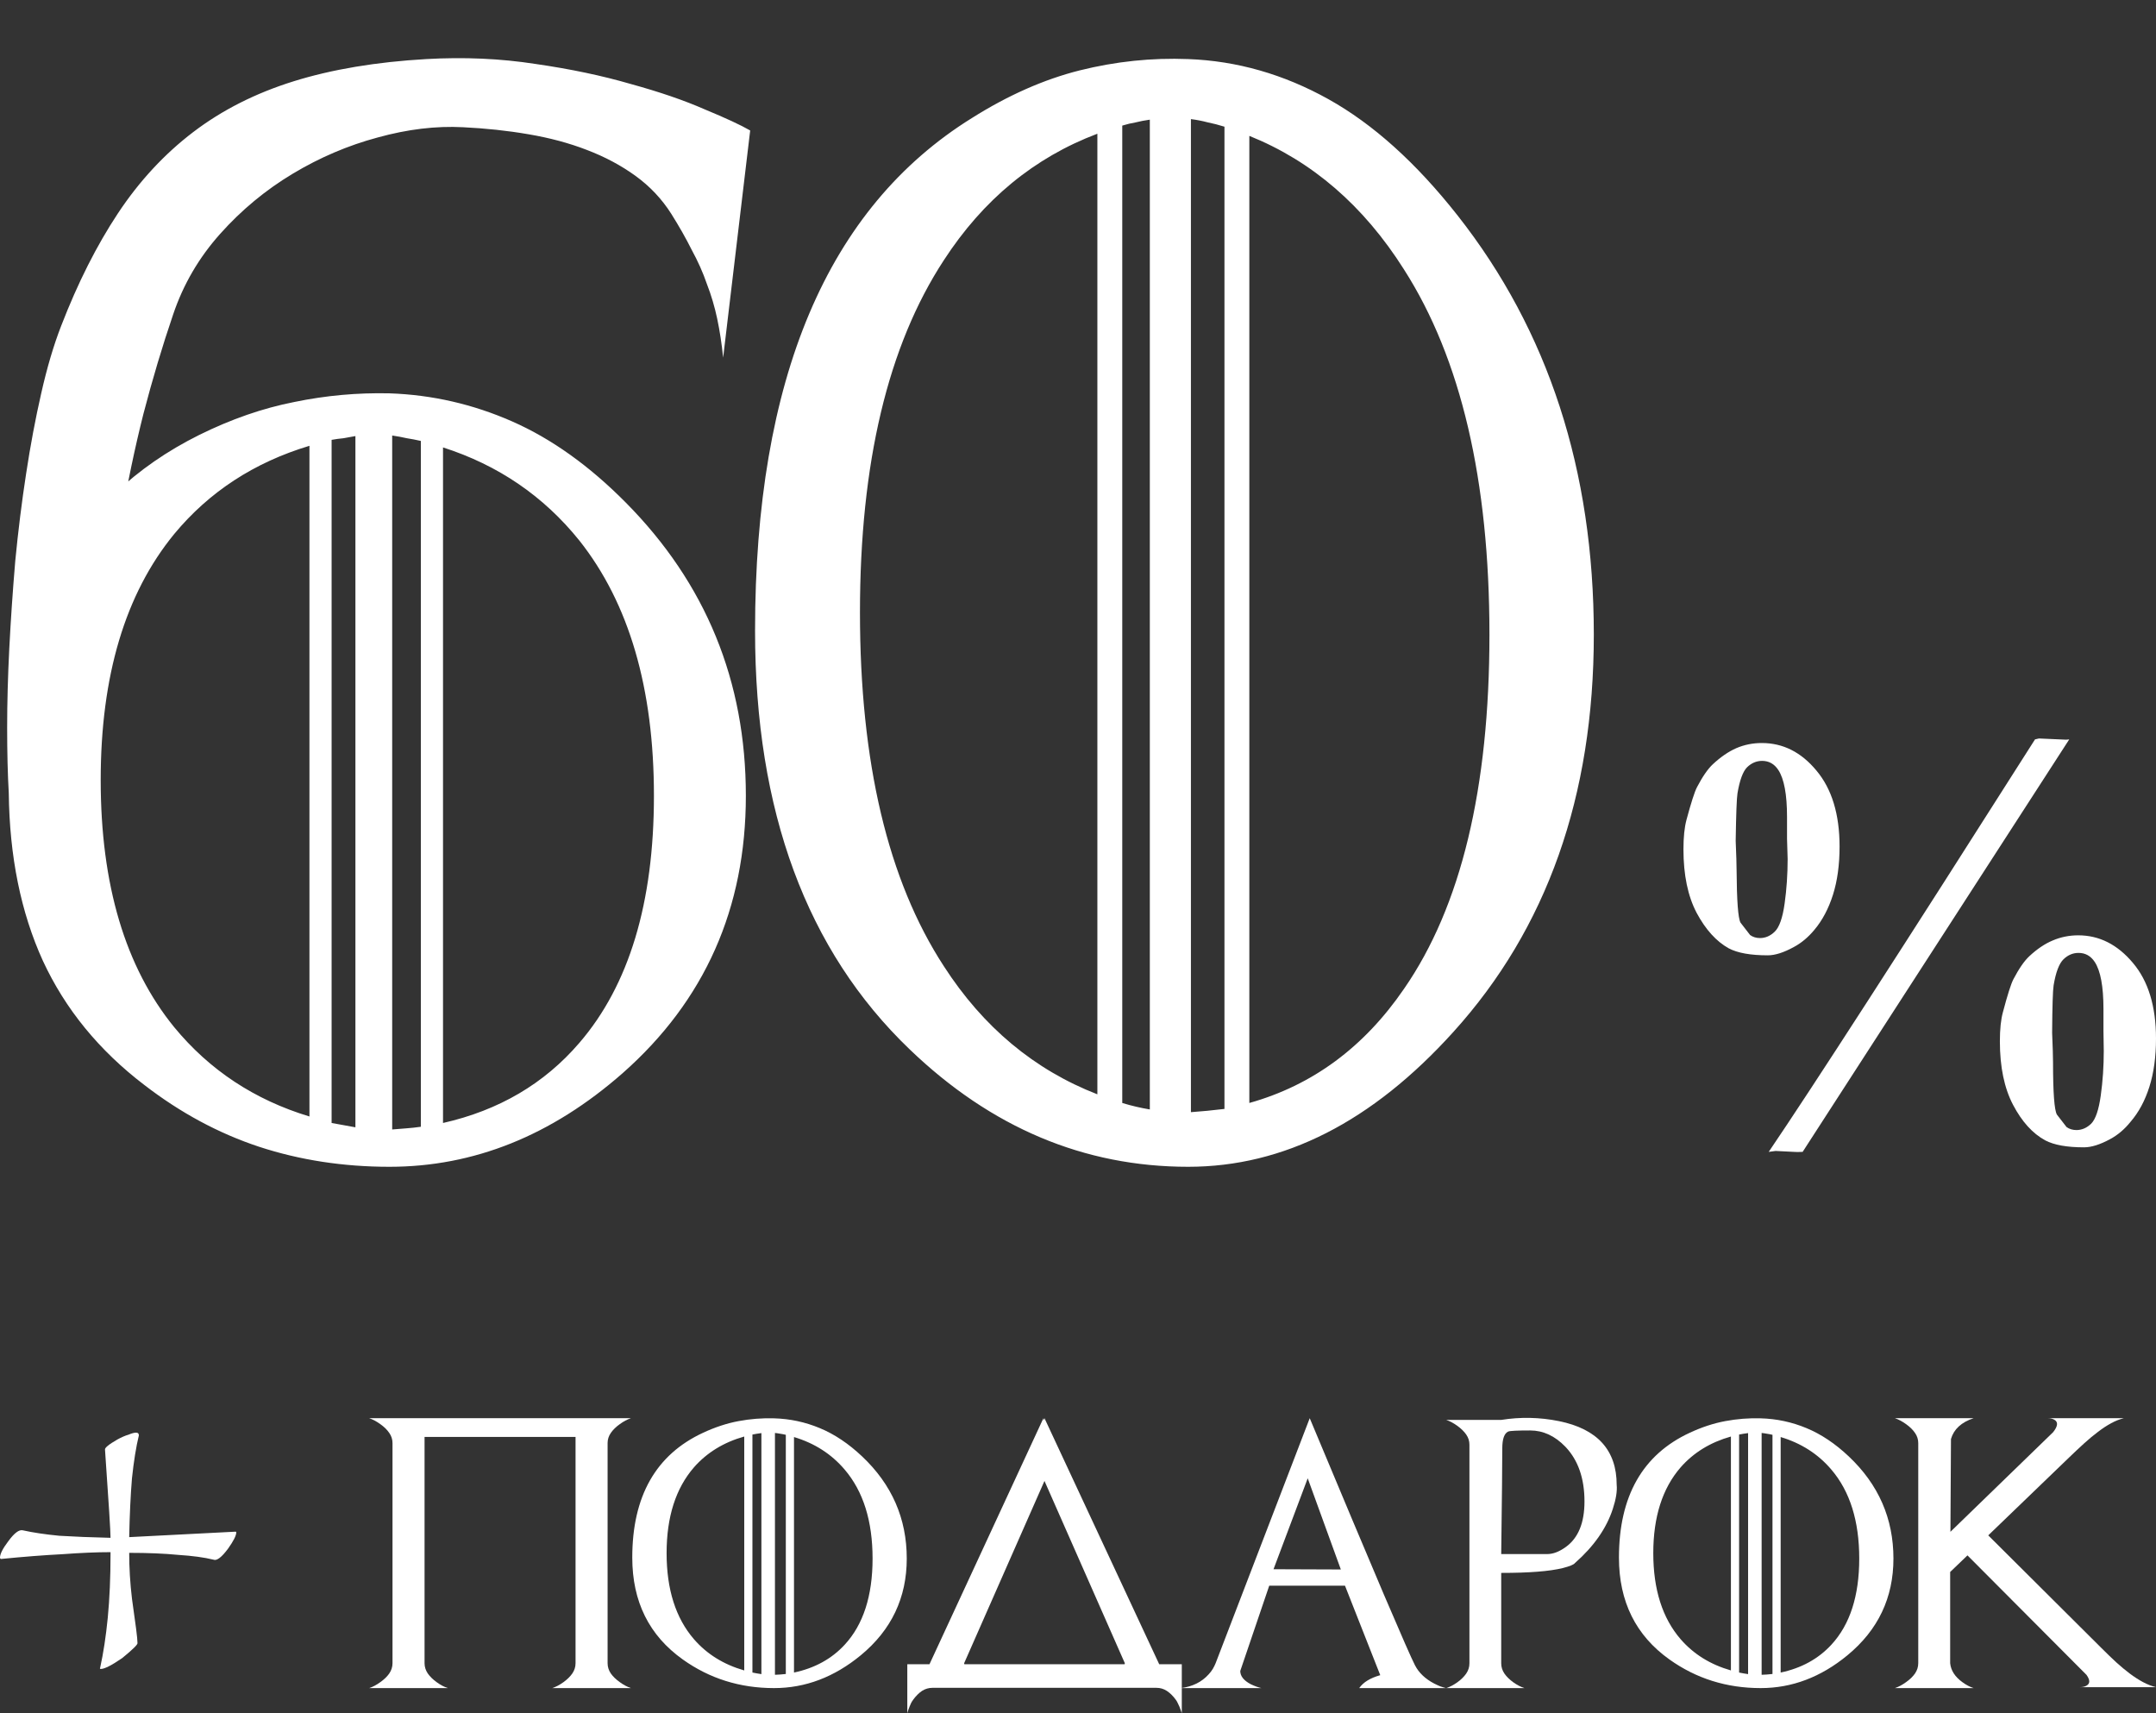
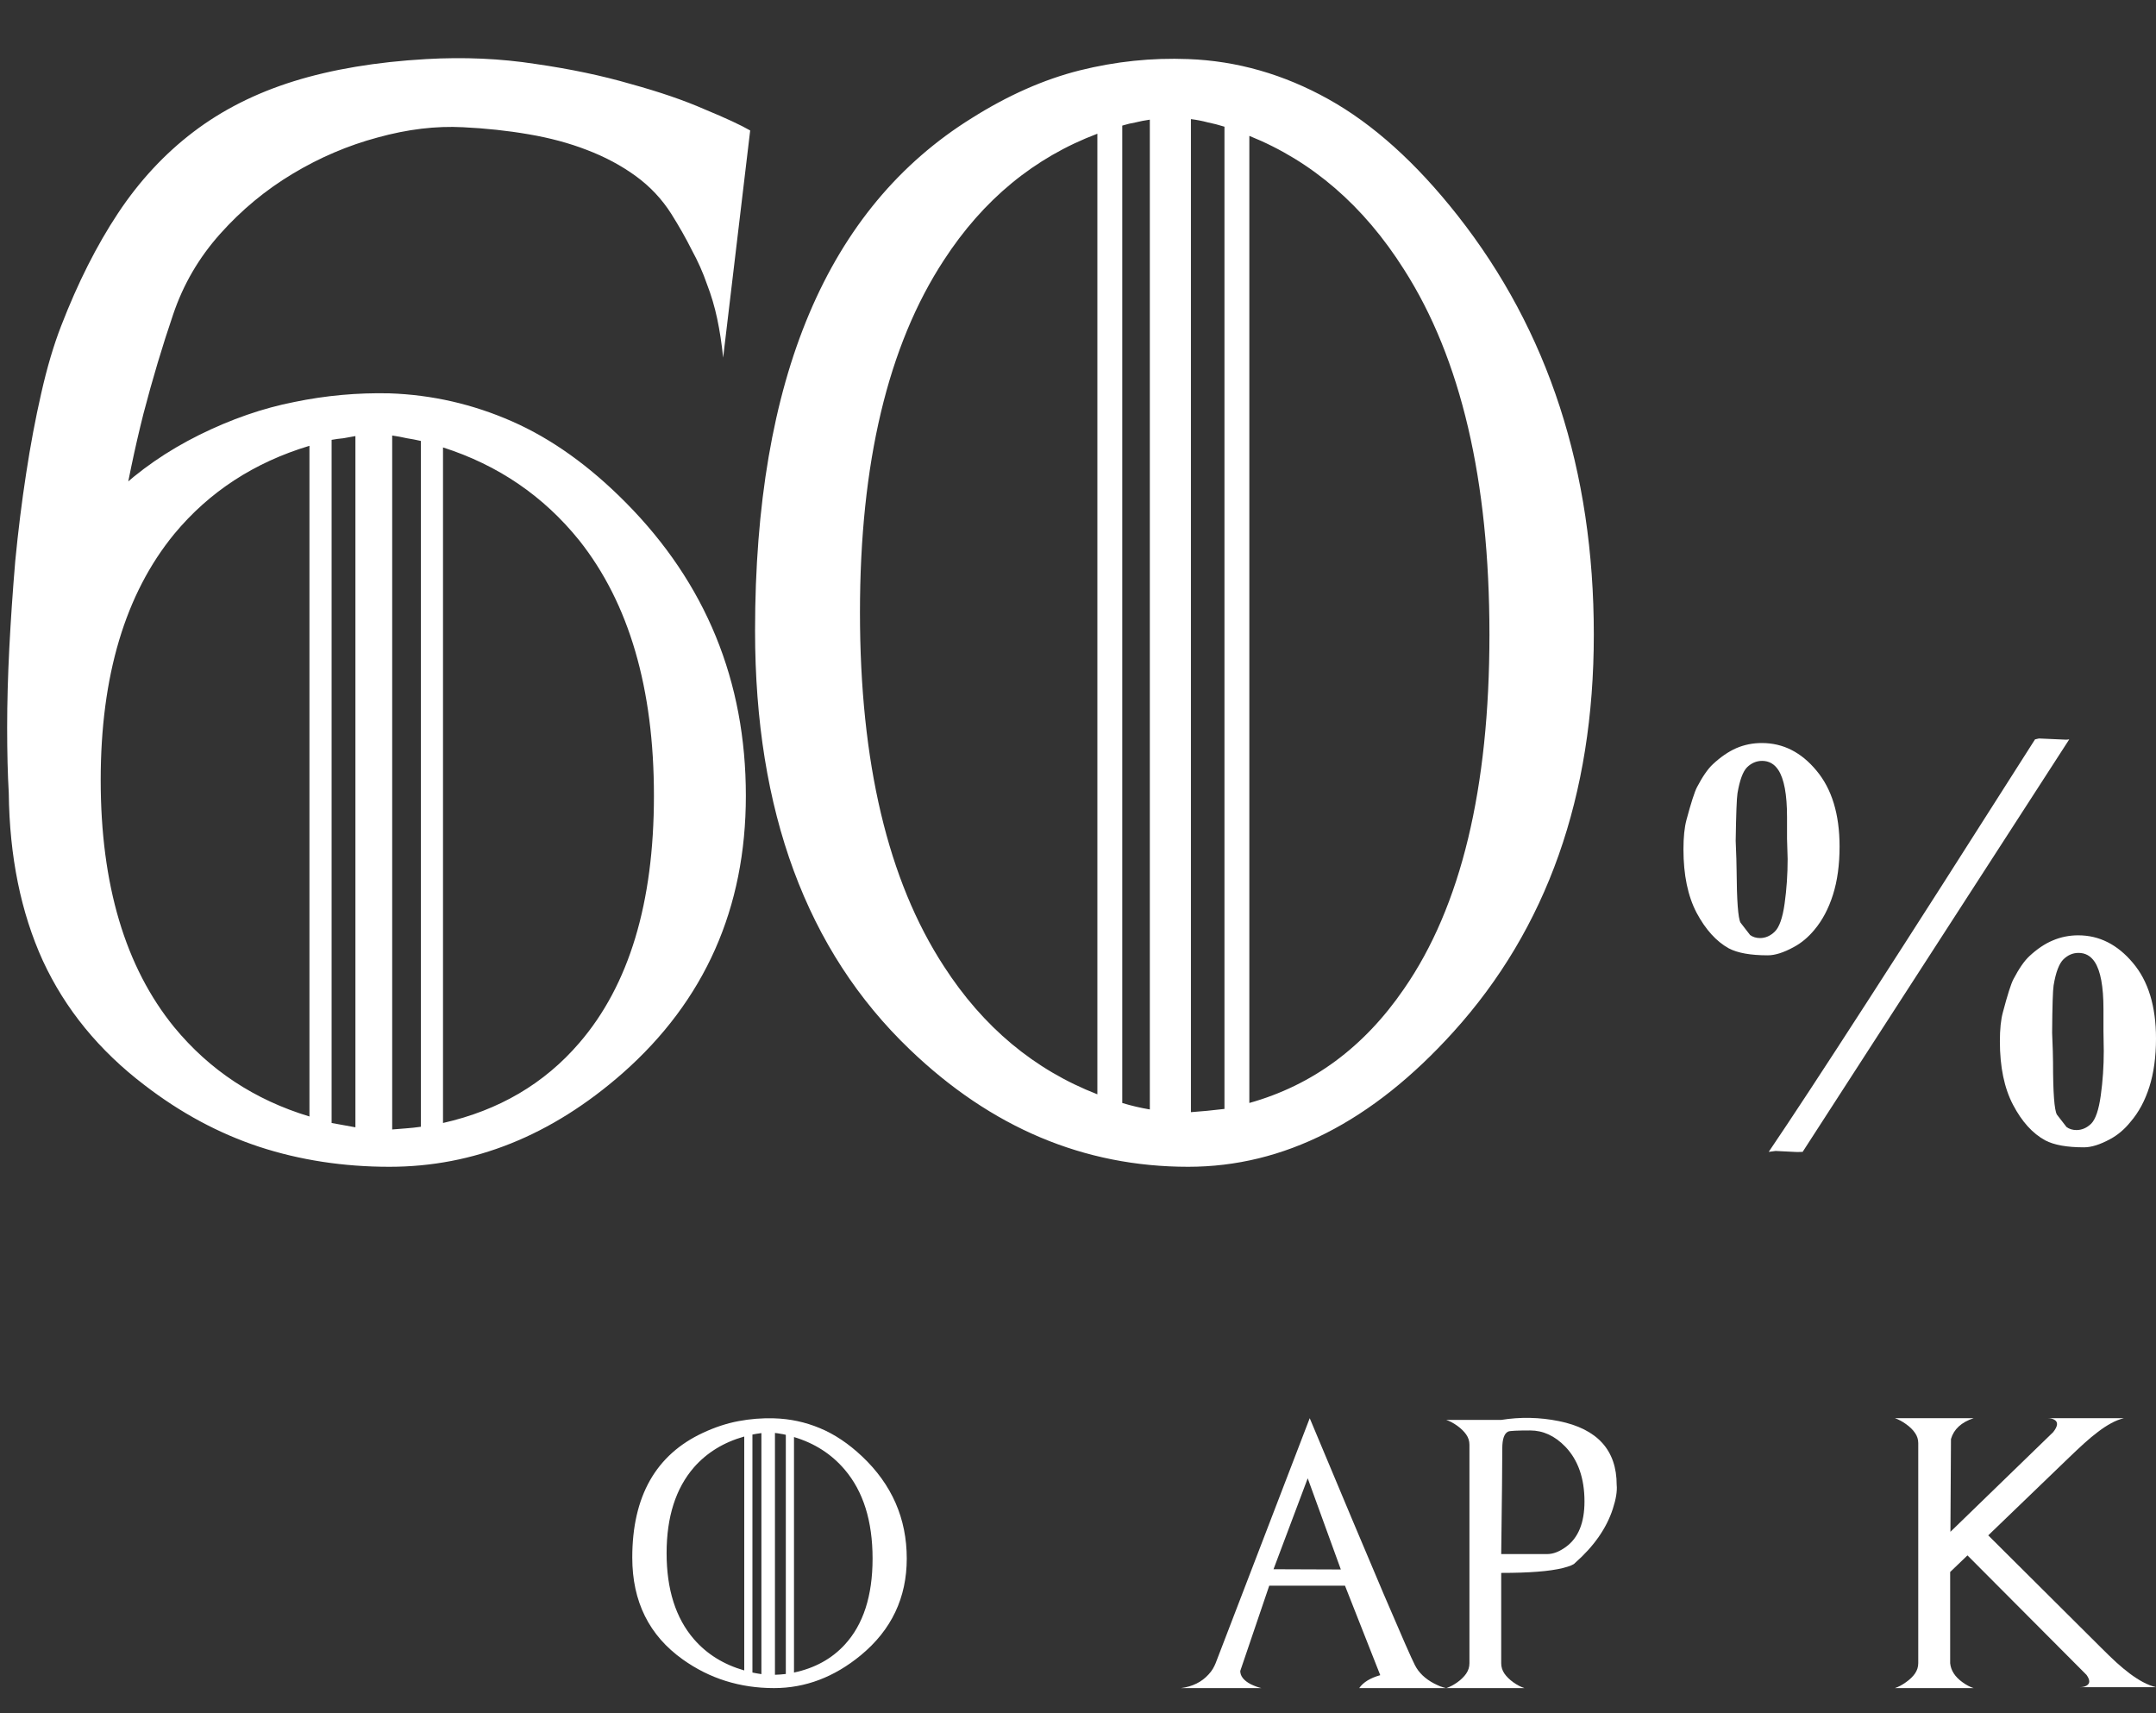
<svg xmlns="http://www.w3.org/2000/svg" width="146" height="116" viewBox="0 0 146 116" fill="none">
  <rect x="0" y="0" width="146" height="116" fill="#333333" stroke="none" />
  <path d="M30 30.294V76.034C33.785 75.179 36.861 73.373 39.229 70.614C42.598 66.707 44.283 61.129 44.283 53.878C44.283 46.602 42.598 40.841 39.229 36.593C36.812 33.59 33.736 31.49 30 30.294ZM11.8 36.153C8.479 40.206 6.819 45.76 6.819 52.816C6.819 59.896 8.479 65.475 11.8 69.552C14.192 72.457 17.244 74.471 20.955 75.594V30.184C17.22 31.307 14.168 33.297 11.8 36.153ZM26.558 29.488V76.473C26.851 76.449 27.156 76.424 27.474 76.4C27.815 76.376 28.157 76.339 28.499 76.29V29.855C28.182 29.781 27.864 29.72 27.547 29.671C27.23 29.598 26.9 29.537 26.558 29.488ZM24.068 76.327V29.525C23.799 29.574 23.531 29.623 23.262 29.671C22.994 29.696 22.725 29.732 22.456 29.781V76.034C22.725 76.082 22.994 76.131 23.262 76.18C23.531 76.229 23.799 76.278 24.068 76.327ZM13.484 29.452C15.657 28.377 17.806 27.633 19.93 27.218C22.054 26.778 24.202 26.583 26.375 26.632C29.256 26.73 32.027 27.364 34.688 28.536C37.349 29.708 39.913 31.539 42.378 34.029C47.798 39.498 50.508 46.114 50.508 53.878C50.508 61.495 47.725 67.757 42.159 72.665C37.349 76.888 32.088 79 26.375 79C23.25 79 20.308 78.548 17.549 77.645C14.815 76.742 12.227 75.35 9.786 73.47C6.709 71.126 4.415 68.319 2.901 65.047C1.412 61.776 0.643 57.992 0.594 53.695C0.496 47.787 1.534 42.806 3.707 38.753C5.904 34.701 9.163 31.6 13.484 29.452ZM0.594 53.695C0.521 52.425 0.484 50.948 0.484 49.264C0.484 47.579 0.533 45.785 0.63 43.88C0.728 41.976 0.862 40.011 1.033 37.984C1.229 35.958 1.473 33.993 1.766 32.088C2.059 30.16 2.4 28.341 2.791 26.632C3.182 24.898 3.633 23.373 4.146 22.054C5.269 19.149 6.551 16.61 7.991 14.437C9.432 12.264 11.128 10.433 13.082 8.944C15.035 7.455 17.305 6.307 19.893 5.501C22.481 4.696 25.472 4.195 28.865 4C31.429 3.854 33.895 3.963 36.263 4.33C38.631 4.671 40.779 5.123 42.708 5.685C44.661 6.222 46.334 6.795 47.725 7.406C49.141 7.992 50.166 8.468 50.801 8.834L48.97 24.215C48.873 23.263 48.738 22.384 48.567 21.578C48.397 20.773 48.165 19.991 47.872 19.234C47.603 18.453 47.261 17.684 46.846 16.927C46.456 16.146 45.992 15.328 45.455 14.474C44.82 13.473 44.014 12.618 43.038 11.91C42.061 11.202 40.962 10.616 39.742 10.152C38.545 9.688 37.227 9.334 35.787 9.09C34.371 8.846 32.894 8.688 31.355 8.614C29.524 8.517 27.596 8.749 25.569 9.31C23.567 9.847 21.651 10.665 19.82 11.764C17.989 12.862 16.353 14.217 14.913 15.829C13.472 17.44 12.41 19.259 11.727 21.285C10.994 23.434 10.323 25.68 9.712 28.023C9.126 30.343 8.614 32.796 8.174 35.384C7.759 37.972 7.43 40.706 7.186 43.587C6.941 46.468 6.819 49.544 6.819 52.816L0.594 53.695ZM84.603 9.2V74.679C88.875 73.482 92.366 70.907 95.076 66.952C98.934 61.385 100.862 53.39 100.862 42.965C100.862 32.516 98.934 24.276 95.076 18.246C92.342 13.924 88.851 10.909 84.603 9.2ZM63.912 17.623C60.127 23.409 58.235 31.356 58.235 41.463C58.235 51.62 60.127 59.603 63.912 65.414C66.573 69.54 70.04 72.433 74.312 74.093V9.054C70.04 10.665 66.573 13.521 63.912 17.623ZM80.647 8.065V75.301C81.356 75.252 82.112 75.179 82.918 75.082V8.578C82.527 8.456 82.149 8.358 81.783 8.285C81.416 8.187 81.038 8.114 80.647 8.065ZM77.864 75.118V8.102C77.522 8.15 77.205 8.211 76.912 8.285C76.619 8.334 76.314 8.407 75.997 8.504V74.679C76.314 74.776 76.631 74.862 76.949 74.935C77.266 75.008 77.571 75.069 77.864 75.118ZM65.816 7.992C68.257 6.454 70.686 5.379 73.103 4.769C75.545 4.159 77.999 3.902 80.464 4C83.76 4.122 86.922 5.025 89.949 6.71C92.977 8.395 95.894 11.019 98.702 14.584C104.854 22.396 107.93 31.856 107.93 42.965C107.93 53.902 104.756 62.874 98.409 69.881C92.915 75.96 86.934 79 80.464 79C73.409 79 67.122 76.351 61.605 71.053C54.622 64.364 51.131 54.916 51.131 42.709C51.131 25.643 56.026 14.071 65.816 7.992Z" fill="white" />
  <path d="M119.774 77.99C122.742 73.615 128.753 64.306 137.807 50.062L138.071 50L139.921 50.082L140.125 50.062L122.071 77.99C121.8 78.003 121.604 78.003 121.482 77.99L120.241 77.928L119.774 77.99ZM114 57.505C114 56.685 114.068 56.022 114.203 55.516C114.515 54.354 114.752 53.616 114.915 53.301C115.294 52.577 115.654 52.057 115.992 51.743C116.521 51.251 117.05 50.889 117.578 50.656C118.12 50.424 118.696 50.308 119.306 50.308C120.743 50.308 121.976 50.93 123.006 52.174C124.05 53.418 124.572 55.133 124.572 57.32C124.572 58.551 124.423 59.638 124.125 60.581C123.826 61.524 123.406 62.317 122.864 62.959C122.444 63.465 121.976 63.855 121.461 64.128C120.784 64.497 120.201 64.682 119.713 64.682C118.547 64.682 117.666 64.525 117.07 64.21C116.23 63.745 115.504 62.946 114.895 61.811C114.298 60.676 114 59.241 114 57.505ZM117.537 56.931C117.578 57.888 117.598 58.544 117.598 58.899C117.612 60.977 117.7 62.166 117.863 62.467L118.513 63.308C118.703 63.445 118.927 63.513 119.184 63.513C119.55 63.513 119.882 63.37 120.18 63.082C120.492 62.782 120.716 62.146 120.851 61.175C120.987 60.205 121.055 59.2 121.055 58.161L121.014 56.787V55.311C121.014 53.794 120.817 52.734 120.424 52.133C120.153 51.722 119.787 51.517 119.327 51.517C118.947 51.517 118.608 51.661 118.31 51.948C118.025 52.235 117.809 52.823 117.659 53.712C117.605 54.053 117.565 55.126 117.537 56.931ZM135.428 70.505C135.428 69.685 135.496 69.029 135.632 68.537C135.943 67.361 136.18 66.616 136.343 66.302C136.723 65.577 137.082 65.058 137.421 64.743C137.949 64.251 138.478 63.896 139.006 63.677C139.548 63.445 140.125 63.328 140.734 63.328C142.158 63.328 143.391 63.95 144.435 65.194C145.478 66.425 146 68.133 146 70.321C146 71.551 145.851 72.638 145.553 73.581C145.255 74.524 144.828 75.317 144.272 75.96C143.865 76.466 143.404 76.855 142.889 77.129C142.212 77.498 141.622 77.682 141.121 77.682C139.969 77.682 139.094 77.525 138.498 77.21C137.644 76.746 136.919 75.946 136.323 74.811C135.726 73.677 135.428 72.241 135.428 70.505ZM138.966 69.931C139.006 70.888 139.027 71.544 139.027 71.9C139.027 73.978 139.115 75.167 139.291 75.468L139.942 76.308C140.131 76.445 140.355 76.513 140.612 76.513C140.978 76.513 141.31 76.37 141.609 76.083C141.907 75.782 142.124 75.146 142.259 74.176C142.395 73.205 142.463 72.2 142.463 71.162L142.442 69.788V68.311C142.442 66.794 142.246 65.734 141.853 65.133C141.582 64.723 141.216 64.518 140.755 64.518C140.375 64.518 140.036 64.661 139.738 64.948C139.44 65.235 139.216 65.823 139.067 66.712C139.013 67.054 138.979 68.127 138.966 69.931Z" fill="white" />
-   <path d="M6.83 113C6.768 113 6.752 112.969 6.784 112.908C7.002 111.921 7.173 110.796 7.298 109.532C7.423 108.237 7.485 106.788 7.485 105.185V105.092C6.55 105.092 5.458 105.139 4.211 105.231C2.994 105.293 1.606 105.401 0.047 105.555C0.047 105.524 0.031 105.509 0 105.509C0 105.509 0 105.493 0 105.462C0 105.216 0.187 104.846 0.561 104.353C0.967 103.798 1.294 103.551 1.544 103.613C2.23 103.767 3.057 103.89 4.023 103.983C5.021 104.044 6.175 104.091 7.485 104.121C7.485 103.906 7.454 103.304 7.392 102.318C7.329 101.331 7.236 99.944 7.111 98.156C7.08 98.033 7.361 97.802 7.953 97.462C8.234 97.308 8.483 97.2 8.702 97.139C8.92 97.046 9.092 97 9.216 97C9.341 97 9.404 97.062 9.404 97.185C9.216 97.956 9.06 98.927 8.936 100.098C8.842 101.239 8.78 102.565 8.749 104.075L15.953 103.705C15.984 103.705 16 103.721 16 103.751C16 103.967 15.813 104.337 15.439 104.861C15.002 105.447 14.675 105.694 14.456 105.601C13.832 105.447 13.037 105.339 12.07 105.277C11.134 105.185 10.027 105.139 8.749 105.139C8.749 105.632 8.764 106.141 8.795 106.665C8.827 107.189 8.873 107.713 8.936 108.237C9.06 109.1 9.154 109.778 9.216 110.272C9.279 110.765 9.31 111.089 9.31 111.243C9.341 111.335 8.998 111.674 8.281 112.26C7.563 112.753 7.08 113 6.83 113Z" fill="white" />
-   <path d="M28.75 96.022H38.975V96.817C38.975 96.941 38.957 97.01 38.921 97.022C38.884 97.028 38.83 97.001 38.757 96.941C38.685 96.882 38.597 96.805 38.494 96.709C38.397 96.608 38.285 96.513 38.158 96.424C37.892 96.24 37.637 96.106 37.395 96.022H42.725C42.477 96.106 42.226 96.24 41.972 96.424C41.712 96.608 41.509 96.808 41.363 97.022C41.218 97.23 41.145 97.459 41.145 97.709V112.609C41.145 112.859 41.218 113.091 41.363 113.305C41.509 113.514 41.712 113.71 41.972 113.894C42.226 114.079 42.477 114.213 42.725 114.296H37.395C37.637 114.218 37.892 114.085 38.158 113.894C38.412 113.71 38.612 113.514 38.757 113.305C38.903 113.091 38.975 112.859 38.975 112.609V97.289H28.75V112.609C28.75 112.859 28.823 113.091 28.968 113.305C29.113 113.514 29.313 113.71 29.568 113.894C29.828 114.085 30.082 114.218 30.33 114.296H25C25.248 114.213 25.499 114.079 25.754 113.894C26.014 113.71 26.217 113.514 26.362 113.305C26.507 113.091 26.58 112.859 26.58 112.609V97.709C26.58 97.459 26.507 97.23 26.362 97.022C26.217 96.808 26.014 96.608 25.754 96.424C25.499 96.24 25.248 96.106 25 96.022H30.33C30.082 96.106 29.828 96.24 29.568 96.424L28.75 96.022Z" fill="white" />
  <path d="M53.768 97.298V113.243C55.172 112.946 56.316 112.318 57.2 111.36C58.459 109.998 59.089 108.053 59.089 105.525C59.089 102.985 58.459 100.977 57.2 99.502C56.304 98.449 55.16 97.715 53.768 97.298ZM46.993 99.35C45.758 100.772 45.141 102.708 45.141 105.159C45.141 107.616 45.758 109.558 46.993 110.986C47.871 111.997 49.006 112.702 50.399 113.1V97.263C49.006 97.655 47.871 98.351 46.993 99.35ZM52.478 97.022V113.395C52.702 113.389 52.947 113.371 53.214 113.341V97.147C53.093 97.117 52.968 97.093 52.841 97.075C52.72 97.051 52.599 97.034 52.478 97.022ZM51.561 113.35V97.031C51.458 97.043 51.355 97.057 51.252 97.075C51.155 97.087 51.056 97.105 50.953 97.129V113.243C51.152 113.285 51.355 113.32 51.561 113.35ZM47.62 97.004C48.425 96.629 49.224 96.367 50.017 96.219C50.81 96.07 51.609 96.007 52.415 96.031C53.492 96.061 54.524 96.281 55.511 96.692C56.504 97.102 57.46 97.741 58.381 98.61C60.397 100.513 61.404 102.818 61.404 105.525C61.404 108.178 60.366 110.361 58.29 112.074C56.492 113.555 54.533 114.296 52.415 114.296C50.108 114.296 48.05 113.65 46.24 112.36C43.957 110.736 42.816 108.437 42.816 105.462C42.816 101.305 44.417 98.485 47.62 97.004Z" fill="white" />
-   <path d="M80.029 112.681V116C80.011 115.941 79.987 115.869 79.956 115.786C79.932 115.709 79.902 115.628 79.865 115.545C79.829 115.462 79.79 115.378 79.747 115.295C79.711 115.218 79.669 115.146 79.62 115.081C79.433 114.825 79.23 114.626 79.012 114.483C78.8 114.346 78.567 114.278 78.313 114.278H63.148C62.894 114.278 62.658 114.346 62.44 114.483C62.228 114.626 62.028 114.825 61.84 115.081C61.792 115.146 61.746 115.218 61.704 115.295C61.668 115.378 61.631 115.462 61.595 115.545C61.565 115.628 61.535 115.709 61.504 115.786C61.48 115.869 61.459 115.941 61.441 116V112.681H80.029ZM62.131 113.992C62.573 113.683 62.839 113.255 62.93 112.708L70.658 96.022V96.183L70.73 96.022L78.512 112.708C78.615 113.267 78.885 113.695 79.321 113.992H62.131ZM75.343 113.894C75.858 113.531 76.133 113.103 76.17 112.609L70.73 100.27L65.291 112.609C65.327 113.097 65.606 113.525 66.126 113.894H75.343Z" fill="white" />
  <path d="M86.24 106.248L90.799 106.265L88.556 100.091L86.24 106.248ZM97.918 114.296H92.043C92.315 113.903 92.79 113.612 93.468 113.421L91.08 107.363H85.95L83.988 113.136C83.988 113.487 84.227 113.787 84.705 114.037C84.954 114.156 85.19 114.242 85.414 114.296H79.974C80.755 114.195 81.379 113.885 81.845 113.368C81.966 113.237 82.063 113.109 82.136 112.984C82.208 112.859 82.269 112.737 82.317 112.618L88.692 96.022C90.853 101.192 92.527 105.171 93.713 107.961C94.906 110.751 95.608 112.348 95.82 112.752C96.081 113.258 96.51 113.668 97.11 113.983C97.261 114.061 97.403 114.126 97.536 114.18C97.67 114.227 97.797 114.266 97.918 114.296Z" fill="white" />
  <path d="M101.659 105.222H104.765C104.977 105.222 105.188 105.18 105.4 105.097C105.612 105.013 105.824 104.894 106.036 104.74C106.877 104.133 107.298 103.107 107.298 101.661C107.298 100.091 106.865 98.854 106 97.95C105.291 97.218 104.498 96.852 103.62 96.852C102.749 96.852 102.255 96.876 102.14 96.924C101.868 97.043 101.732 97.423 101.732 98.066C101.732 98.541 101.726 99.374 101.714 100.564C101.701 101.754 101.683 103.306 101.659 105.222ZM109.214 102.17C108.784 103.485 107.931 104.704 106.653 105.828C106.575 105.935 106.302 106.048 105.836 106.167C105.376 106.28 104.798 106.364 104.102 106.417C103.412 106.471 102.597 106.497 101.659 106.497V112.618C101.659 112.868 101.732 113.1 101.877 113.314C102.022 113.522 102.222 113.719 102.476 113.903C102.737 114.088 102.988 114.218 103.23 114.296H97.936C98.178 114.218 98.429 114.088 98.69 113.903C98.944 113.719 99.144 113.522 99.289 113.314C99.434 113.1 99.507 112.868 99.507 112.618V97.816C99.507 97.566 99.434 97.337 99.289 97.129C99.144 96.921 98.944 96.724 98.69 96.54C98.435 96.356 98.184 96.222 97.936 96.138H101.659C102.961 95.93 104.262 95.957 105.564 96.219C108.173 96.748 109.478 98.188 109.478 100.537C109.52 100.96 109.432 101.504 109.214 102.17Z" fill="white" />
-   <path d="M120.583 97.298V113.243C121.988 112.946 123.132 112.318 124.016 111.36C125.275 109.998 125.904 108.053 125.904 105.525C125.904 102.985 125.275 100.977 124.016 99.502C123.12 98.449 121.976 97.715 120.583 97.298ZM113.809 99.35C112.574 100.772 111.957 102.708 111.957 105.159C111.957 107.616 112.574 109.558 113.809 110.986C114.687 111.997 115.822 112.702 117.214 113.1V97.263C115.822 97.655 114.687 98.351 113.809 99.35ZM119.294 97.022V113.395C119.518 113.389 119.763 113.371 120.029 113.341V97.147C119.908 97.117 119.784 97.093 119.657 97.075C119.536 97.051 119.415 97.034 119.294 97.022ZM118.377 113.35V97.031C118.274 97.043 118.171 97.057 118.068 97.075C117.971 97.087 117.871 97.105 117.768 97.129V113.243C117.968 113.285 118.171 113.32 118.377 113.35ZM114.436 97.004C115.241 96.629 116.04 96.367 116.833 96.219C117.626 96.07 118.425 96.007 119.23 96.031C120.308 96.061 121.34 96.281 122.327 96.692C123.319 97.102 124.276 97.741 125.196 98.61C127.212 100.513 128.22 102.818 128.22 105.525C128.22 108.178 127.182 110.361 125.105 112.074C123.307 113.555 121.349 114.296 119.23 114.296C116.924 114.296 114.865 113.65 113.055 112.36C110.773 110.736 109.632 108.437 109.632 105.462C109.632 101.305 111.233 98.485 114.436 97.004Z" fill="white" />
  <path d="M134.64 103.955L142.295 111.574C142.646 111.925 142.982 112.25 143.303 112.547C143.624 112.838 143.936 113.097 144.238 113.323C144.541 113.549 144.838 113.74 145.128 113.894C145.419 114.049 145.709 114.162 146 114.233H140.842C141.024 114.233 141.172 114.201 141.287 114.135C141.541 113.998 141.544 113.754 141.296 113.404L133.233 105.311L132.061 106.435V112.609C132.11 113.103 132.385 113.531 132.888 113.894C133.148 114.085 133.402 114.218 133.65 114.296H128.32C128.568 114.213 128.819 114.079 129.074 113.894C129.334 113.71 129.537 113.514 129.682 113.305C129.827 113.091 129.9 112.859 129.9 112.609V97.709C129.9 97.459 129.827 97.23 129.682 97.022C129.537 96.808 129.334 96.608 129.074 96.424C128.819 96.24 128.568 96.106 128.32 96.022H133.65C132.821 96.296 132.309 96.766 132.116 97.432L132.079 103.714L139.035 96.968C139.35 96.57 139.383 96.293 139.135 96.138C139.014 96.061 138.857 96.022 138.663 96.022H143.821C143.53 96.094 143.239 96.21 142.949 96.37C142.664 96.525 142.371 96.718 142.068 96.95C141.765 97.176 141.454 97.435 141.133 97.727C140.812 98.018 140.473 98.336 140.116 98.681L134.64 103.955Z" fill="white" />
</svg>